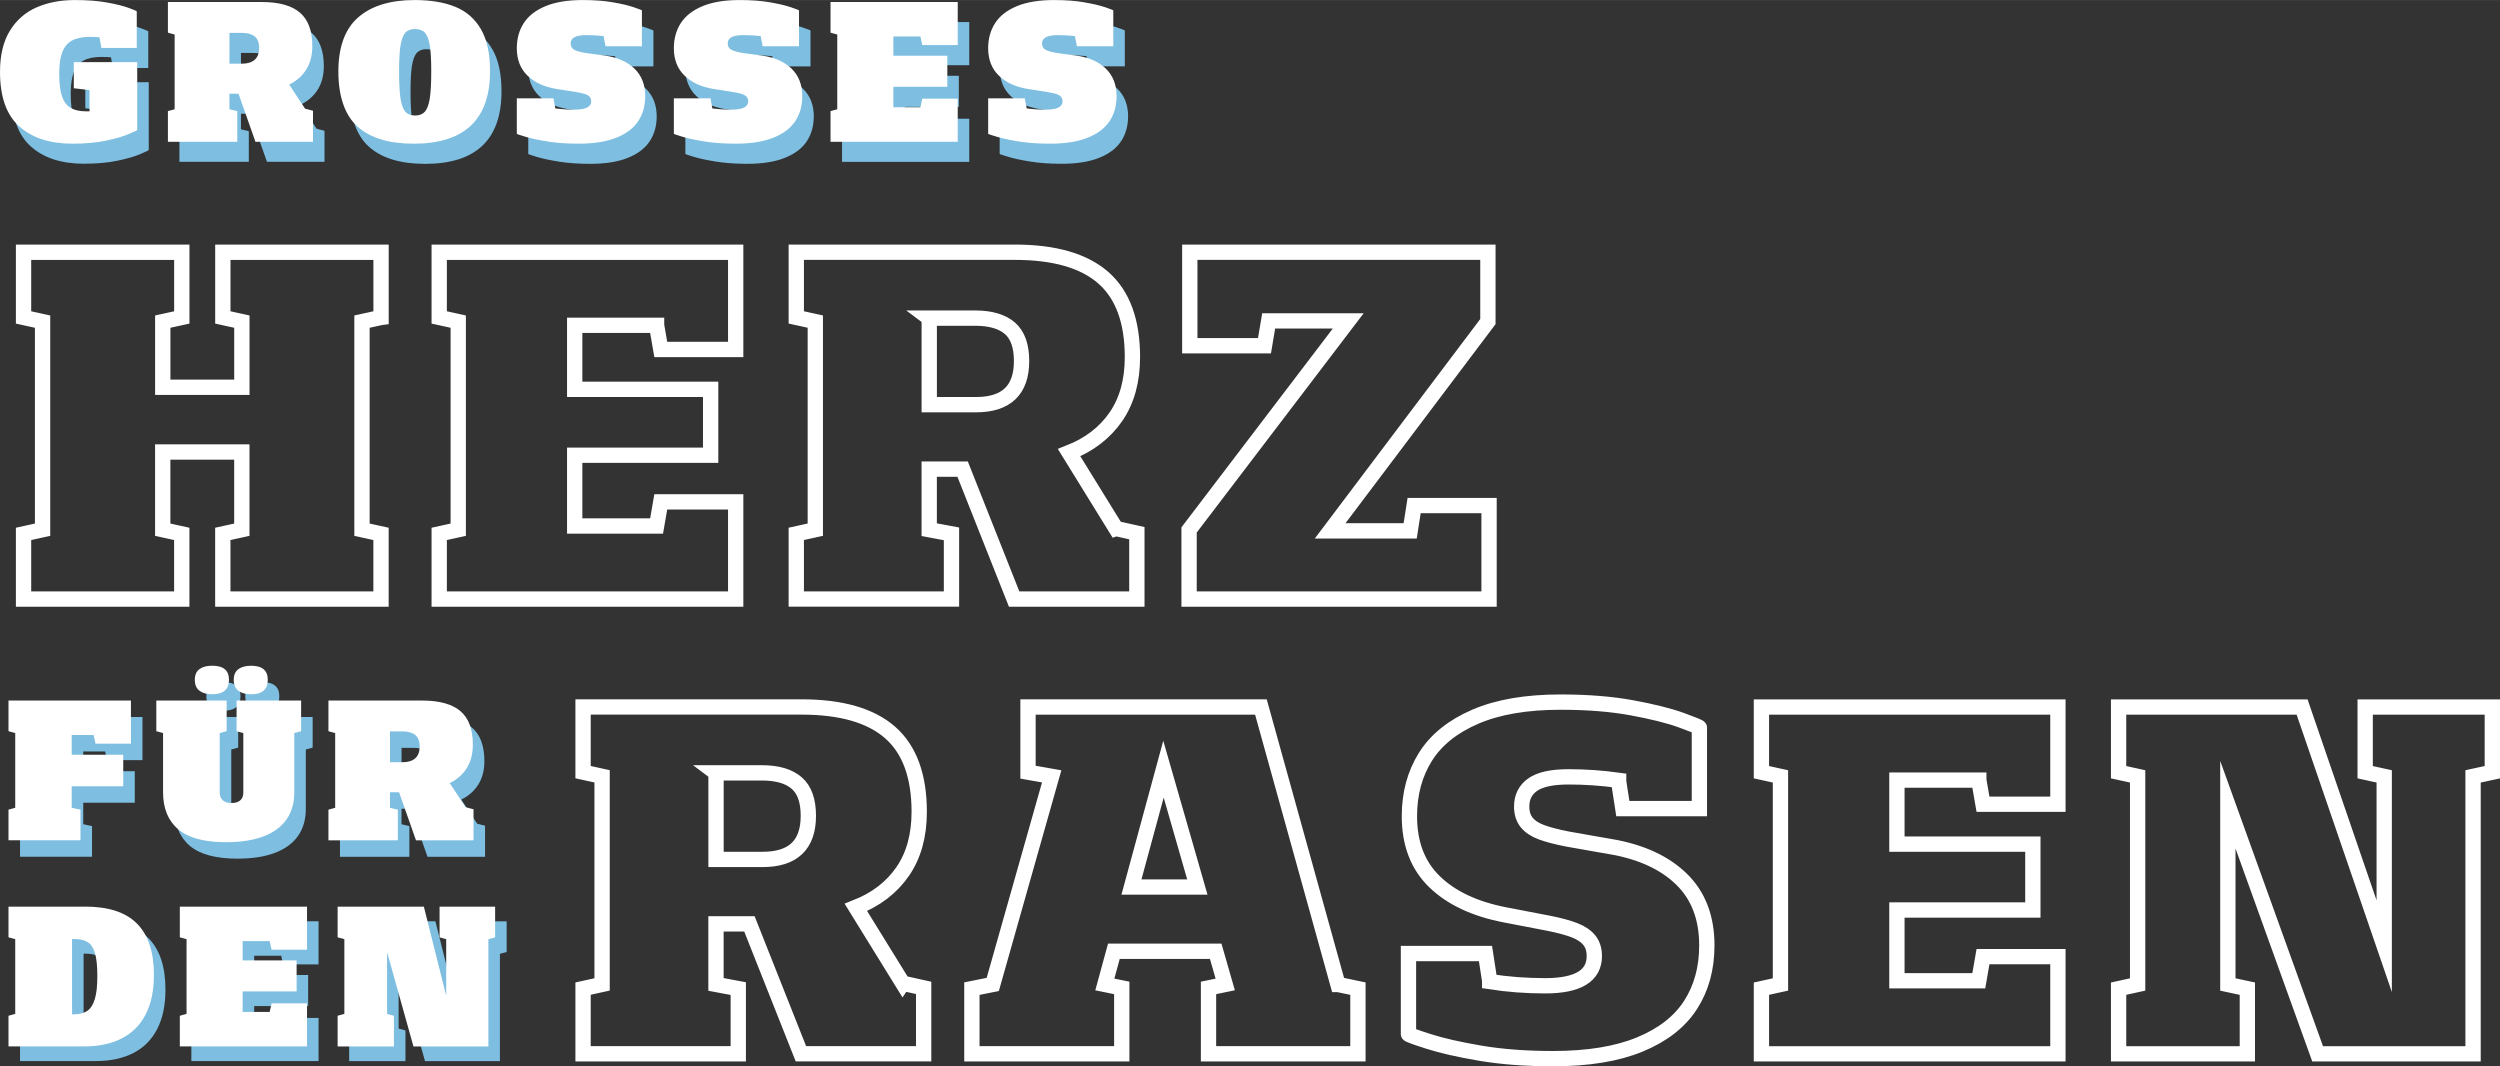
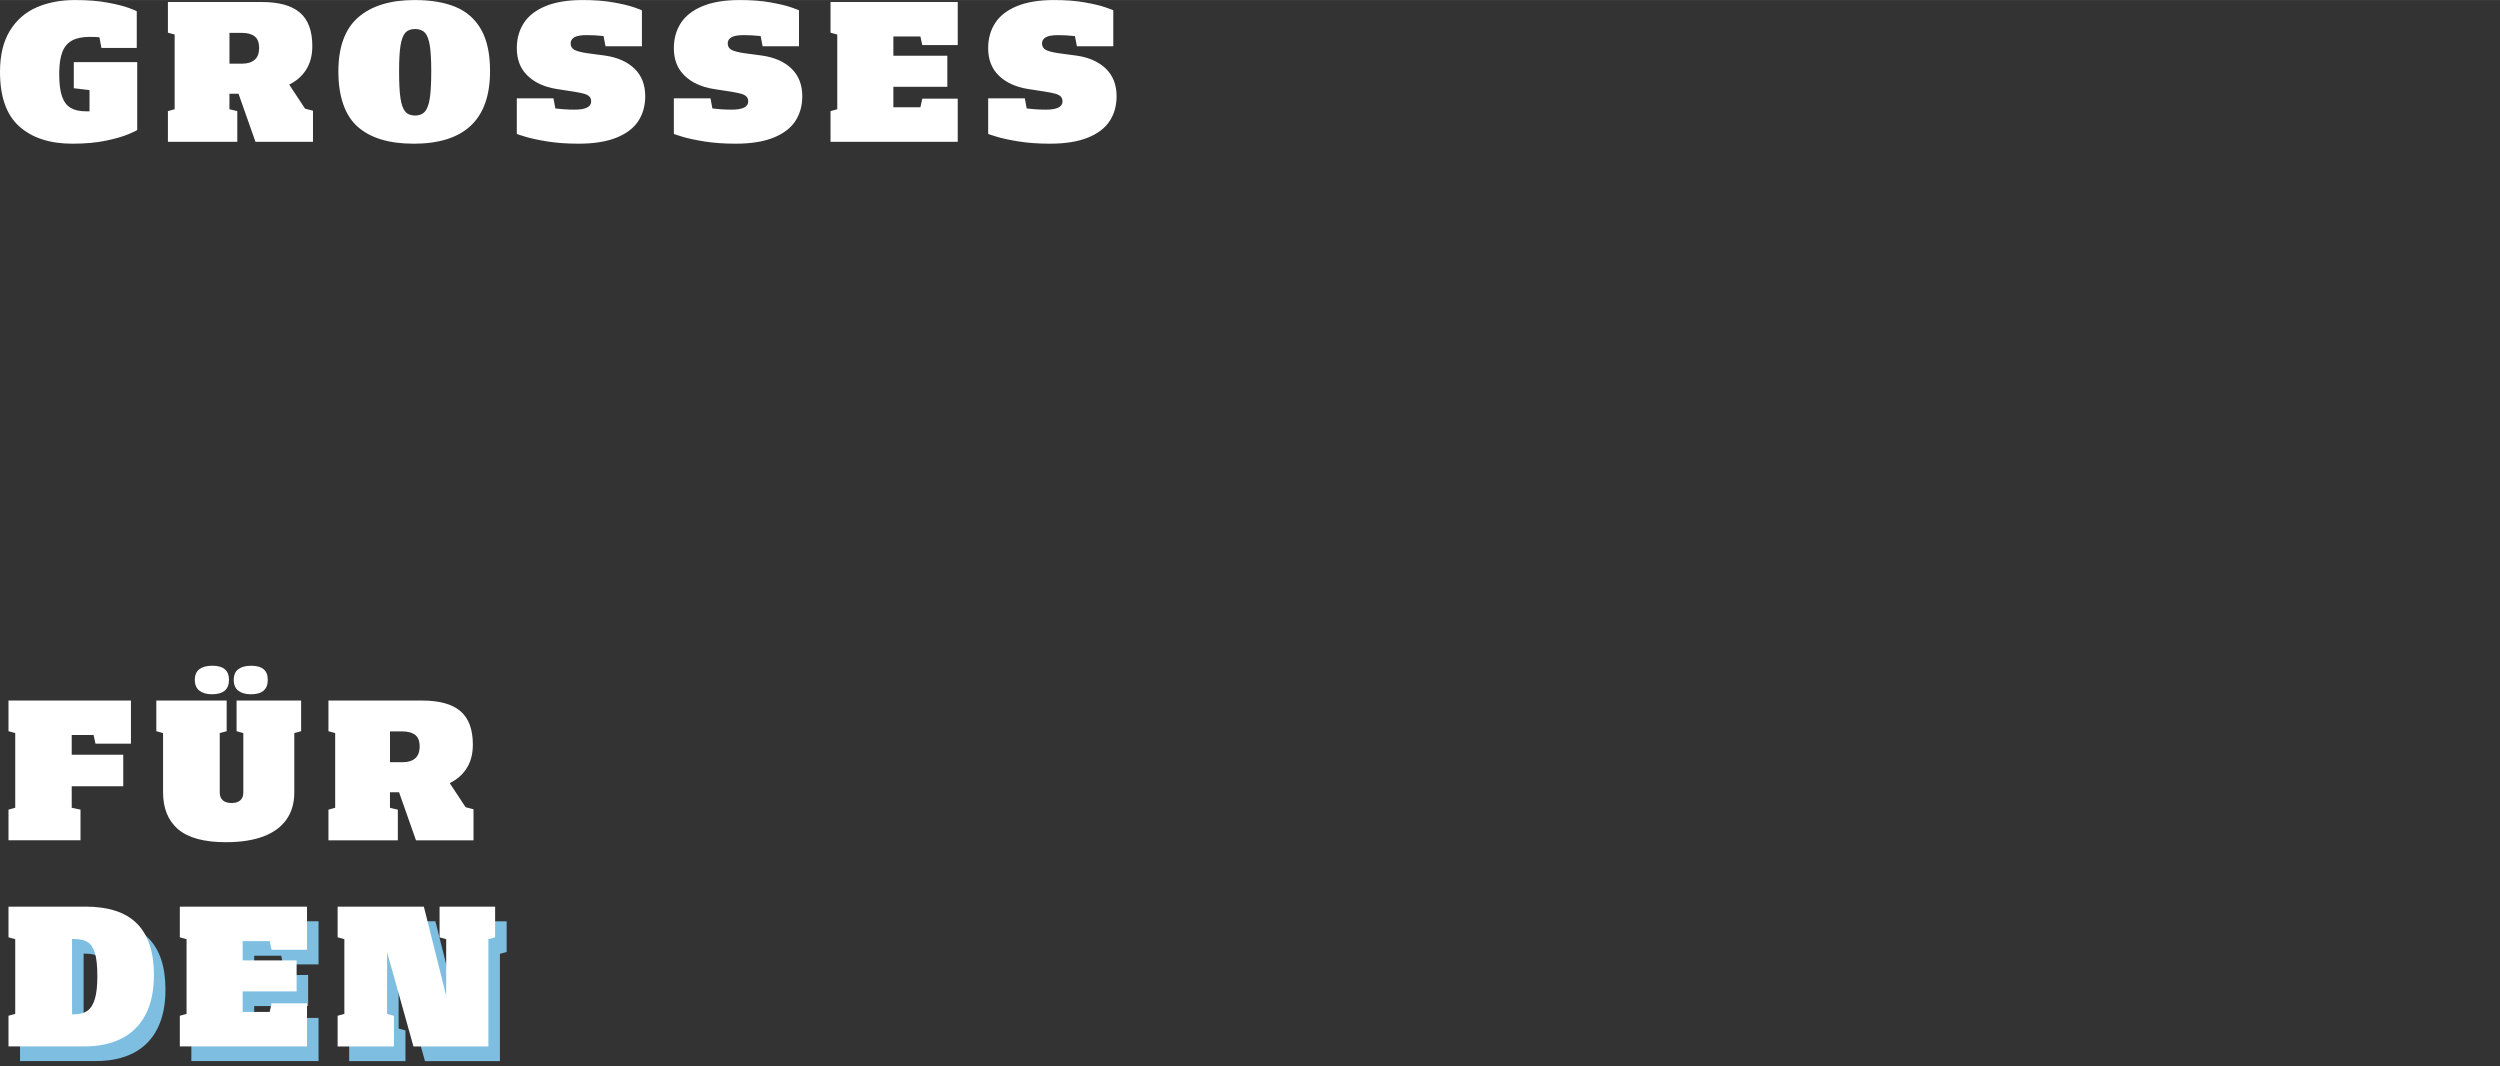
<svg xmlns="http://www.w3.org/2000/svg" width="640px" height="273px" id="Ebene_3" viewBox="0 0 980 418">
  <rect x="0" y="0" width="980" height="418" fill="#333333" stroke="none" />
  <defs>
    <style>.cls-1,.cls-2,.cls-3{fill:none;}.cls-4{fill:#fff;}.cls-5{fill:#7dbee1;}.cls-2{stroke:#fff;stroke-miterlimit:35.84;stroke-width:6px;}.cls-3{clip-path:url(#clippath);}</style>
    <clipPath id="clippath">
      <rect class="cls-1" width="980" height="418" />
    </clipPath>
  </defs>
  <g class="cls-3">
-     <path class="cls-5" d="m426.45,29.64l-7.08-.95c-2.3-.34-3.94-.78-4.91-1.3-.98-.52-1.47-1.37-1.47-2.55,0-1.03.49-1.82,1.47-2.38.98-.56,2.59-.84,4.84-.84,2.13,0,4.33.12,6.6.37v.04l.77,3.96h14.26v-14.04c0-.1-1.03-.5-3.08-1.21-2.05-.71-4.8-1.36-8.23-1.96-3.43-.6-7.4-.9-11.9-.9-5.89,0-10.76.8-14.61,2.4-3.85,1.6-6.69,3.81-8.51,6.64-1.82,2.82-2.73,6.1-2.73,9.84,0,4.45,1.39,8.03,4.18,10.74,2.79,2.71,6.57,4.46,11.37,5.24l7.08,1.1c1.64.27,2.9.53,3.79.79.89.26,1.57.62,2.03,1.08.46.46.7,1.1.7,1.91,0,2.15-2.18,3.23-6.53,3.23-2.52,0-5.02-.16-7.52-.48l-.73-3.96h-14.37v13.9c0,.1,1.11.48,3.34,1.15,2.22.67,5.13,1.3,8.71,1.87,3.58.57,7.63.86,12.15.86,5.99,0,10.93-.78,14.83-2.35,3.9-1.56,6.76-3.73,8.58-6.51,1.82-2.77,2.73-6.02,2.73-9.73,0-4.5-1.4-8.1-4.2-10.82-2.8-2.71-6.65-4.42-11.57-5.13m-61.13-7.48l.73,3.37h13.9V8.64h-49.86v12.02l2.64.73v29.29l-2.64.73v12.02h49.86v-16.9h-13.9l-.73,3.37h-10.6v-8.03h21.15v-12.17h-21.15v-7.55h10.6Zm-62.07,7.48l-7.08-.95c-2.3-.34-3.93-.78-4.91-1.3-.98-.52-1.47-1.37-1.47-2.55,0-1.03.49-1.82,1.47-2.38.98-.56,2.59-.84,4.84-.84,2.13,0,4.33.12,6.6.37v.04l.77,3.96h14.26v-14.04c0-.1-1.03-.5-3.08-1.21-2.05-.71-4.8-1.36-8.23-1.96-3.43-.6-7.4-.9-11.9-.9-5.89,0-10.76.8-14.61,2.4-3.85,1.6-6.68,3.81-8.51,6.64-1.82,2.82-2.73,6.1-2.73,9.84,0,4.45,1.39,8.03,4.18,10.74,2.79,2.71,6.57,4.46,11.37,5.24l7.08,1.1c1.64.27,2.9.53,3.79.79.89.26,1.57.62,2.03,1.08.46.46.7,1.1.7,1.91,0,2.15-2.18,3.23-6.53,3.23-2.52,0-5.02-.16-7.52-.48l-.73-3.96h-14.37v13.9c0,.1,1.11.48,3.34,1.15,2.22.67,5.13,1.3,8.71,1.87,3.58.57,7.63.86,12.15.86,5.99,0,10.93-.78,14.83-2.35,3.9-1.56,6.76-3.73,8.58-6.51,1.82-2.77,2.73-6.02,2.73-9.73,0-4.5-1.4-8.1-4.2-10.82-2.8-2.71-6.65-4.42-11.57-5.13m-61.57,0l-7.08-.95c-2.3-.34-3.93-.78-4.91-1.3-.98-.52-1.47-1.37-1.47-2.55,0-1.03.49-1.82,1.47-2.38.98-.56,2.59-.84,4.84-.84,2.13,0,4.33.12,6.6.37v.04l.77,3.96h14.26v-14.04c0-.1-1.03-.5-3.08-1.21-2.05-.71-4.8-1.36-8.23-1.96-3.43-.6-7.4-.9-11.9-.9-5.89,0-10.76.8-14.61,2.4-3.85,1.6-6.68,3.81-8.51,6.64-1.82,2.82-2.73,6.1-2.73,9.84,0,4.45,1.39,8.03,4.18,10.74,2.79,2.71,6.57,4.46,11.37,5.24l7.08,1.1c1.64.27,2.9.53,3.79.79.89.26,1.57.62,2.03,1.08.46.46.7,1.1.7,1.91,0,2.15-2.18,3.23-6.53,3.23-2.52,0-5.02-.16-7.52-.48l-.73-3.96h-14.37v13.9c0,.1,1.11.48,3.34,1.15,2.22.67,5.13,1.3,8.71,1.87,3.58.57,7.63.86,12.15.86,5.99,0,10.93-.78,14.83-2.35,3.9-1.56,6.76-3.73,8.58-6.51,1.82-2.77,2.73-6.02,2.73-9.73,0-4.5-1.4-8.1-4.2-10.82-2.8-2.71-6.65-4.42-11.57-5.13m-74.49,23.5c-1.66,0-2.93-.51-3.81-1.54-.88-1.03-1.5-2.76-1.87-5.21-.37-2.44-.55-5.95-.55-10.52s.18-7.74.55-10.1c.37-2.36.99-4.04,1.87-5.04.88-1,2.15-1.5,3.81-1.5s3.01.48,3.9,1.45c.89.97,1.53,2.62,1.91,4.97.38,2.35.57,5.73.57,10.16s-.19,8.12-.57,10.58c-.38,2.46-1.02,4.2-1.93,5.22-.9,1.03-2.2,1.54-3.89,1.54m-.59,11.04c20.02,0,30.03-9.48,30.03-28.45,0-6.79-1.17-12.25-3.52-16.35-2.35-4.11-5.7-7.05-10.05-8.84-4.35-1.78-9.69-2.68-16.02-2.68-9.53,0-16.9,2.26-22.09,6.78-5.19,4.52-7.79,11.6-7.79,21.23s2.51,17.15,7.52,21.61c5.01,4.46,12.32,6.69,21.92,6.69M94.45,20.73h4.88c2.15,0,3.81.45,4.99,1.36,1.17.9,1.76,2.42,1.76,4.55s-.59,3.65-1.76,4.66c-1.17,1-2.79,1.5-4.84,1.5h-5.02v-12.06Zm29.66,29.73l-6.23-9.46c2.88-1.42,5.11-3.39,6.69-5.92s2.37-5.59,2.37-9.18c0-5.96-1.62-10.33-4.86-13.11-3.24-2.77-8.24-4.16-15.01-4.16h-36.74v12.02l2.64.73v29.29l-2.64.73v12.02h27.2v-12.02l-3.08-.73v-6.09h3.56l6.64,18.84h22.55v-12.17l-3.08-.81Zm-90.67-18.26v10.23l6.16.73v8.32h-1.43c-2.49,0-4.5-.46-6.01-1.37-1.52-.92-2.63-2.42-3.35-4.51-.72-2.09-1.08-4.91-1.08-8.45v-1.14c.05-3.27.47-5.91,1.26-7.9.79-1.99,2.06-3.46,3.79-4.4,1.74-.94,4.04-1.41,6.93-1.41,1.44,0,2.7.05,3.78.15l.77,4.18h13.86v-14.33c0-.12-1.02-.56-3.06-1.32-2.04-.76-4.86-1.47-8.45-2.13-3.59-.66-7.83-.99-12.72-.99-5.62,0-10.63.96-15.03,2.88-4.4,1.92-7.89,4.98-10.47,9.18-2.58,4.2-3.87,9.57-3.87,16.09,0,9.75,2.52,16.88,7.57,21.39,5.05,4.51,11.98,6.76,20.81,6.76,5.03,0,9.43-.4,13.2-1.19,3.76-.79,6.74-1.66,8.93-2.6s3.28-1.47,3.28-1.6v-26.58h-24.86Z" />
    <path class="cls-4" d="m421.93,21.78l-7.08-.95c-2.3-.34-3.94-.78-4.91-1.3-.98-.52-1.47-1.37-1.47-2.55,0-1.03.49-1.82,1.47-2.38.98-.56,2.59-.84,4.84-.84,2.13,0,4.33.12,6.6.37v.04l.77,3.96h14.26V4.07c0-.1-1.03-.5-3.08-1.21-2.05-.71-4.8-1.36-8.23-1.96C421.67.3,417.7,0,413.21,0c-5.89,0-10.76.8-14.61,2.4-3.85,1.6-6.69,3.81-8.51,6.64-1.82,2.82-2.73,6.1-2.73,9.84,0,4.45,1.39,8.03,4.18,10.74,2.79,2.71,6.57,4.46,11.37,5.24l7.08,1.1c1.64.27,2.9.53,3.79.79.89.26,1.57.62,2.03,1.08.46.46.7,1.1.7,1.91,0,2.15-2.18,3.23-6.53,3.23-2.52,0-5.02-.16-7.52-.48l-.73-3.96h-14.37v13.9c0,.1,1.11.48,3.34,1.15,2.22.67,5.13,1.3,8.71,1.87,3.58.57,7.63.86,12.15.86,5.99,0,10.93-.78,14.83-2.35,3.9-1.56,6.76-3.73,8.58-6.51,1.82-2.77,2.73-6.02,2.73-9.73,0-4.5-1.4-8.1-4.2-10.82-2.8-2.71-6.65-4.42-11.57-5.13m-61.13-7.48l.73,3.37h13.9V.77h-49.86v12.02l2.64.73v29.29l-2.64.73v12.02h49.86v-16.9h-13.9l-.73,3.37h-10.6v-8.03h21.15v-12.17h-21.15v-7.55h10.6Zm-62.07,7.48l-7.08-.95c-2.3-.34-3.93-.78-4.91-1.3-.98-.52-1.47-1.37-1.47-2.55,0-1.03.49-1.82,1.47-2.38.98-.56,2.59-.84,4.84-.84,2.13,0,4.33.12,6.6.37v.04l.77,3.96h14.26V4.07c0-.1-1.03-.5-3.08-1.21-2.05-.71-4.8-1.36-8.23-1.96C298.47.3,294.5,0,290,0c-5.89,0-10.76.8-14.61,2.4-3.85,1.6-6.68,3.81-8.51,6.64-1.82,2.82-2.73,6.1-2.73,9.84,0,4.45,1.39,8.03,4.18,10.74,2.79,2.71,6.57,4.46,11.37,5.24l7.08,1.1c1.64.27,2.9.53,3.79.79.89.26,1.57.62,2.03,1.08.46.46.7,1.1.7,1.91,0,2.15-2.18,3.23-6.53,3.23-2.52,0-5.02-.16-7.52-.48l-.73-3.96h-14.37v13.9c0,.1,1.11.48,3.34,1.15,2.22.67,5.13,1.3,8.71,1.87,3.58.57,7.63.86,12.15.86,5.99,0,10.93-.78,14.83-2.35,3.9-1.56,6.76-3.73,8.58-6.51,1.82-2.77,2.73-6.02,2.73-9.73,0-4.5-1.4-8.1-4.2-10.82-2.8-2.71-6.65-4.42-11.57-5.13m-61.57,0l-7.08-.95c-2.3-.34-3.93-.78-4.91-1.3-.98-.52-1.47-1.37-1.47-2.55,0-1.03.49-1.82,1.47-2.38.98-.56,2.59-.84,4.84-.84,2.13,0,4.33.12,6.6.37v.04l.77,3.96h14.26V4.07c0-.1-1.03-.5-3.08-1.21-2.05-.71-4.8-1.36-8.23-1.96C236.9.3,232.93,0,228.44,0c-5.89,0-10.76.8-14.61,2.4-3.85,1.6-6.68,3.81-8.51,6.64-1.82,2.82-2.73,6.1-2.73,9.84,0,4.45,1.39,8.03,4.18,10.74,2.79,2.71,6.57,4.46,11.37,5.24l7.08,1.1c1.64.27,2.9.53,3.79.79.89.26,1.57.62,2.03,1.08.46.46.7,1.1.7,1.91,0,2.15-2.18,3.23-6.53,3.23-2.52,0-5.02-.16-7.52-.48l-.73-3.96h-14.37v13.9c0,.1,1.11.48,3.34,1.15,2.22.67,5.13,1.3,8.71,1.87,3.58.57,7.63.86,12.15.86,5.99,0,10.93-.78,14.83-2.35,3.9-1.56,6.76-3.73,8.58-6.51,1.82-2.77,2.73-6.02,2.73-9.73,0-4.5-1.4-8.1-4.2-10.82-2.8-2.71-6.65-4.42-11.57-5.13m-74.49,23.5c-1.66,0-2.93-.51-3.81-1.54-.88-1.03-1.5-2.76-1.87-5.21-.37-2.44-.55-5.95-.55-10.52s.18-7.74.55-10.1c.37-2.36.99-4.04,1.87-5.04.88-1,2.15-1.5,3.81-1.5s3.01.48,3.9,1.45c.89.97,1.53,2.62,1.91,4.97.38,2.35.57,5.73.57,10.16s-.19,8.12-.57,10.58c-.38,2.46-1.02,4.2-1.93,5.22-.9,1.03-2.2,1.54-3.89,1.54m-.59,11.04c20.02,0,30.03-9.48,30.03-28.45,0-6.79-1.17-12.25-3.52-16.35-2.35-4.11-5.7-7.05-10.05-8.84C174.19.89,168.85,0,162.52,0,152.99,0,145.63,2.26,140.43,6.78c-5.19,4.52-7.79,11.6-7.79,21.23s2.51,17.15,7.52,21.61c5.01,4.46,12.32,6.69,21.92,6.69M89.94,12.87h4.88c2.15,0,3.81.45,4.99,1.36,1.17.9,1.76,2.42,1.76,4.55s-.59,3.65-1.76,4.66c-1.17,1-2.79,1.5-4.84,1.5h-5.02v-12.06Zm29.66,29.73l-6.23-9.46c2.88-1.42,5.11-3.39,6.69-5.92,1.58-2.53,2.37-5.59,2.37-9.18,0-5.96-1.62-10.33-4.86-13.11s-8.24-4.16-15.01-4.16h-36.74v12.02l2.64.73v29.29l-2.64.73v12.02h27.2v-12.02l-3.08-.73v-6.09h3.56l6.64,18.84h22.55v-12.17l-3.08-.81ZM28.93,24.34v10.23l6.16.73v8.32h-1.43c-2.49,0-4.5-.46-6.01-1.37-1.52-.92-2.63-2.42-3.35-4.51-.72-2.09-1.08-4.91-1.08-8.45v-1.14c.05-3.27.47-5.91,1.26-7.9.79-1.99,2.06-3.46,3.79-4.4,1.74-.94,4.04-1.41,6.93-1.41,1.44,0,2.7.05,3.78.15l.77,4.18h13.86V4.44c0-.12-1.02-.56-3.06-1.32-2.04-.76-4.86-1.47-8.45-2.13S34.25,0,29.37,0C23.74,0,18.73.96,14.33,2.88c-4.4,1.92-7.89,4.98-10.47,9.18C1.29,16.26,0,21.63,0,28.16,0,37.91,2.52,45.04,7.57,49.55c5.05,4.51,11.98,6.76,20.81,6.76,5.03,0,9.43-.4,13.2-1.19,3.76-.79,6.74-1.66,8.93-2.6s3.28-1.47,3.28-1.6v-26.58h-24.86Z" />
-     <path class="cls-5" d="m157.39,293.15h4.88c2.15,0,3.81.45,4.99,1.36,1.17.9,1.76,2.42,1.76,4.55s-.59,3.65-1.76,4.66c-1.17,1-2.79,1.5-4.84,1.5h-5.02v-12.06Zm29.66,29.73l-6.23-9.46c2.88-1.42,5.11-3.39,6.69-5.92,1.58-2.53,2.37-5.59,2.37-9.18,0-5.96-1.62-10.33-4.86-13.11-3.24-2.77-8.24-4.16-15.01-4.16h-36.74v12.02l2.64.73v29.29l-2.64.73v12.02h27.2v-12.02l-3.08-.73v-6.09h3.56l6.64,18.84h22.55v-12.17l-3.08-.81Zm-84.15-55.47c-2.1,0-3.75.45-4.95,1.34-1.2.89-1.8,2.29-1.8,4.2s.6,3.32,1.81,4.25c1.21.93,2.85,1.39,4.93,1.39,4.4,0,6.6-1.88,6.6-5.65s-2.2-5.54-6.6-5.54m-15.25,0c-2.1,0-3.75.45-4.95,1.34-1.2.89-1.8,2.29-1.8,4.2s.6,3.32,1.82,4.25c1.21.93,2.85,1.39,4.93,1.39,4.42,0,6.64-1.88,6.64-5.65s-2.21-5.54-6.64-5.54m5.54,69.18c5.72,0,10.57-.75,14.56-2.25,3.98-1.5,7-3.71,9.06-6.62,2.05-2.91,3.08-6.45,3.08-10.63v-23.28l2.68-.73v-12.02h-25.3v12.02l2.64.73v23.35c0,1.27-.38,2.27-1.16,2.99-.77.72-1.91,1.08-3.43,1.08s-2.7-.36-3.48-1.08c-.78-.72-1.17-1.72-1.17-2.99v-23.35l2.71-.73v-12.02h-27.57v12.02l2.64.73v23.21c0,6.31,1.98,11.15,5.94,14.52,3.96,3.37,10.23,5.06,18.81,5.06m-51.97-42.01l.73,3.37h13.9v-16.9H7.85v12.02l2.64.73v29.29l-2.64.73v12.02h28.23v-12.02l-3.45-.73v-8.43h20.2v-12.36h-20.2v-7.74h8.58Z" />
    <path class="cls-4" d="m152.87,286.7h4.88c2.15,0,3.81.45,4.99,1.36,1.17.9,1.76,2.42,1.76,4.55s-.59,3.65-1.76,4.66c-1.17,1-2.79,1.5-4.84,1.5h-5.02v-12.06Zm29.66,29.73l-6.23-9.46c2.88-1.42,5.11-3.39,6.69-5.92,1.58-2.53,2.37-5.59,2.37-9.18,0-5.96-1.62-10.33-4.86-13.11-3.24-2.77-8.24-4.16-15.01-4.16h-36.74v12.02l2.64.73v29.29l-2.64.73v12.02h27.2v-12.02l-3.08-.73v-6.09h3.56l6.64,18.84h22.55v-12.17l-3.08-.81Zm-84.15-55.47c-2.1,0-3.75.45-4.95,1.34-1.2.89-1.8,2.29-1.8,4.2s.6,3.32,1.81,4.25c1.21.93,2.85,1.39,4.93,1.39,4.4,0,6.6-1.88,6.6-5.65s-2.2-5.54-6.6-5.54m-15.25,0c-2.1,0-3.75.45-4.95,1.34-1.2.89-1.8,2.29-1.8,4.2s.6,3.32,1.82,4.25c1.21.93,2.85,1.39,4.93,1.39,4.42,0,6.64-1.88,6.64-5.65s-2.21-5.54-6.64-5.54m5.54,69.18c5.72,0,10.57-.75,14.56-2.25s7-3.71,9.06-6.62c2.05-2.91,3.08-6.45,3.08-10.63v-23.28l2.68-.73v-12.02h-25.3v12.02l2.64.73v23.35c0,1.27-.38,2.27-1.16,2.99-.77.72-1.91,1.08-3.43,1.08s-2.7-.36-3.48-1.08c-.78-.72-1.17-1.72-1.17-2.99v-23.35l2.71-.73v-12.02h-27.57v12.02l2.64.73v23.21c0,6.31,1.98,11.15,5.94,14.52,3.96,3.37,10.23,5.06,18.81,5.06m-51.97-42.01l.73,3.37h13.9v-16.9H3.33v12.02l2.64.73v29.29l-2.64.73v12.02h28.23v-12.02l-3.45-.73v-8.43h20.2v-12.36h-20.2v-7.74h8.58Z" />
    <path class="cls-5" d="m136.87,415.94h22.07v-12.02l-2.68-.73v-24.2l10.34,36.95h29.37v-42.05l2.64-.73v-12.02h-21.78v12.02l2.6.73v22.14l-8.76-34.9h-33.8v12.02l2.64.73v29.29l-2.64.73v12.02Zm-26.63-41.28l.73,3.37h13.9v-16.9h-49.86v12.02l2.64.73v29.29l-2.64.73v12.02h49.86v-16.9h-13.9l-.73,3.37h-10.6v-8.03h21.15v-12.17h-21.15v-7.55h10.6Zm-76.55,28.67h-.92v-29.51h.7c2.25,0,4.02.38,5.32,1.15,1.3.77,2.27,2.19,2.92,4.27.65,2.08.97,5.1.97,9.06s-.32,6.81-.97,9c-.65,2.19-1.63,3.74-2.93,4.66-1.31.92-3,1.37-5.08,1.37m4.11-42.2H7.85v12.02l2.64.73v29.29l-2.64.73v12.02h29.66c5.77,0,10.69-1.05,14.77-3.15,4.08-2.1,7.2-5.24,9.35-9.42,2.15-4.18,3.23-9.32,3.23-15.44,0-8.9-2.19-15.59-6.58-20.07-4.39-4.49-11.21-6.73-20.48-6.73" />
    <path class="cls-4" d="m132.35,410.2h22.07v-12.02l-2.68-.73v-24.2l10.34,36.95h29.37v-42.05l2.64-.73v-12.02h-21.78v12.02l2.6.73v22.14l-8.76-34.9h-33.8v12.02l2.64.73v29.29l-2.64.73v12.02Zm-26.63-41.28l.73,3.37h13.9v-16.9h-49.86v12.02l2.64.73v29.29l-2.64.73v12.02h49.86v-16.9h-13.9l-.73,3.37h-10.6v-8.03h21.15v-12.17h-21.15v-7.55h10.6Zm-76.55,28.67h-.92v-29.51h.7c2.25,0,4.02.38,5.32,1.15,1.3.77,2.27,2.19,2.92,4.27.65,2.08.97,5.1.97,9.06s-.32,6.81-.97,9c-.65,2.19-1.63,3.74-2.93,4.66-1.31.92-3,1.37-5.08,1.37m4.11-42.2H3.33v12.02l2.64.73v29.29l-2.64.73v12.02h29.66c5.77,0,10.69-1.05,14.77-3.15,4.08-2.1,7.2-5.24,9.35-9.42,2.15-4.18,3.23-9.32,3.23-15.44,0-8.9-2.19-15.59-6.58-20.07-4.39-4.49-11.21-6.73-20.48-6.73" />
-     <path class="cls-2" d="m466.12,234.82h117.59v-36.65h-29.37l-1.55,9.91h-31.37l61.84-82.03v-27.19h-116.86v36.65h29.28l1.64-9.73h31.19l-62.39,81.94v27.1Zm-101.87-110.13h18.01c6,0,10.53,1.32,13.6,3.96,3.06,2.64,4.59,6.93,4.59,12.87,0,11.4-5.97,17.1-17.91,17.1h-18.28v-33.92Zm73.21,82.48l-18.37-29.74c7.88-3.09,13.99-7.78,18.32-14.05s6.5-14.08,6.5-23.42c0-14.06-3.81-24.43-11.41-31.1-7.61-6.67-19.17-10-34.69-10h-85.67v25.55l7.46,1.64v81.57l-7.46,1.64v25.55h60.84v-25.55l-8.73-1.64v-23.73h13.1l20.19,50.93h48.11v-25.83l-8.18-1.82Zm-180.08-79.66l1.64,9.46h29.37v-38.1h-116.22v25.55l7.46,1.64v81.57l-7.46,1.64v25.55h116.22v-38.1h-29.37l-1.64,9.46h-32.1v-27.74h53.29v-25.83h-53.29v-25.1h32.1Zm-108.01-3.09v-25.55h-62.02v25.55l7.46,1.64v25.74h-31.01v-25.74l7.46-1.64v-25.55H9.23v25.55l7.46,1.64v81.57l-7.46,1.64v25.55h62.02v-25.55l-7.46-1.64v-30.46h31.01v30.46l-7.46,1.64v25.55h62.02v-25.55l-7.46-1.64v-81.57l7.46-1.64Z" />
-     <path class="cls-2" d="m830.49,413.09h50.47v-25.55l-7.64-1.64v-70.48l35.19,97.67h60.93v-108.76l7.55-1.64v-25.55h-49.84v25.55l7.46,1.64v66.57l-32.19-93.76h-71.93v25.55l7.46,1.64v81.57l-7.46,1.64v25.55Zm-54.8-107.31l1.64,9.46h29.37v-38.1h-116.22v25.55l7.46,1.64v81.57l-7.46,1.64v25.55h116.22v-38.1h-29.37l-1.64,9.46h-32.1v-27.74h53.29v-25.83h-53.29v-25.1h32.1Zm-144.26,26.1l-17.01-3c-4.31-.85-7.72-1.74-10.23-2.68-2.52-.94-4.43-2.21-5.73-3.82-1.3-1.61-1.96-3.68-1.96-6.23,0-3.7,1.44-6.56,4.32-8.59,2.88-2.03,7.56-3.05,14.05-3.05s13.1.45,19.64,1.36v.45l1.64,10.64h30.01v-31.74c0-.24-2.4-1.23-7.18-2.96-4.79-1.73-11.22-3.33-19.28-4.82-8.06-1.48-17.37-2.23-27.92-2.23-13.46,0-24.62,1.91-33.47,5.73-8.85,3.82-15.37,9.06-19.55,15.73-4.18,6.67-6.27,14.43-6.27,23.28,0,10.73,3.27,19.28,9.82,25.64,6.55,6.37,15.73,10.7,27.55,13l17.01,3.27c4.3.85,7.74,1.77,10.32,2.77s4.52,2.31,5.82,3.91c1.3,1.61,1.96,3.68,1.96,6.23,0,7.76-6.43,11.64-19.28,11.64-7.46,0-14.7-.55-21.74-1.64v-.36l-1.64-10.64h-30.19v31.56c0,.24,2.59,1.2,7.78,2.86,5.18,1.67,11.96,3.21,20.33,4.64,8.37,1.42,17.88,2.14,28.56,2.14,13.7,0,25.04-1.85,34.01-5.55,8.97-3.7,15.6-8.85,19.87-15.46,4.27-6.61,6.41-14.4,6.41-23.37,0-10.85-3.3-19.51-9.91-25.96-6.61-6.46-15.85-10.72-27.74-12.78Zm-187.9,15.82l12.55-46.2,13.28,46.2h-25.83Zm80.94,38.19l-30.19-108.76h-91.3v25.55l9.28,1.64-23.1,81.57-8.18,1.64v25.55h58.75v-25.83l-6.64-1.36,3.55-13h39.92l3.73,13-6.55,1.36v25.83h58.57v-25.55l-7.82-1.64Zm-243.8-82.94h18.01c6,0,10.53,1.32,13.6,3.96,3.06,2.64,4.59,6.93,4.59,12.87,0,11.4-5.97,17.1-17.91,17.1h-18.28v-33.92Zm73.21,82.48l-18.37-29.74c7.88-3.09,13.99-7.78,18.32-14.05,4.33-6.27,6.5-14.08,6.5-23.42,0-14.07-3.81-24.43-11.41-31.1-7.61-6.67-19.17-10-34.69-10h-85.67v25.55l7.46,1.64v81.57l-7.46,1.64v25.55h60.84v-25.55l-8.73-1.64v-23.74h13.1l20.19,50.93h48.11v-25.83l-8.18-1.82Z" />
  </g>
</svg>